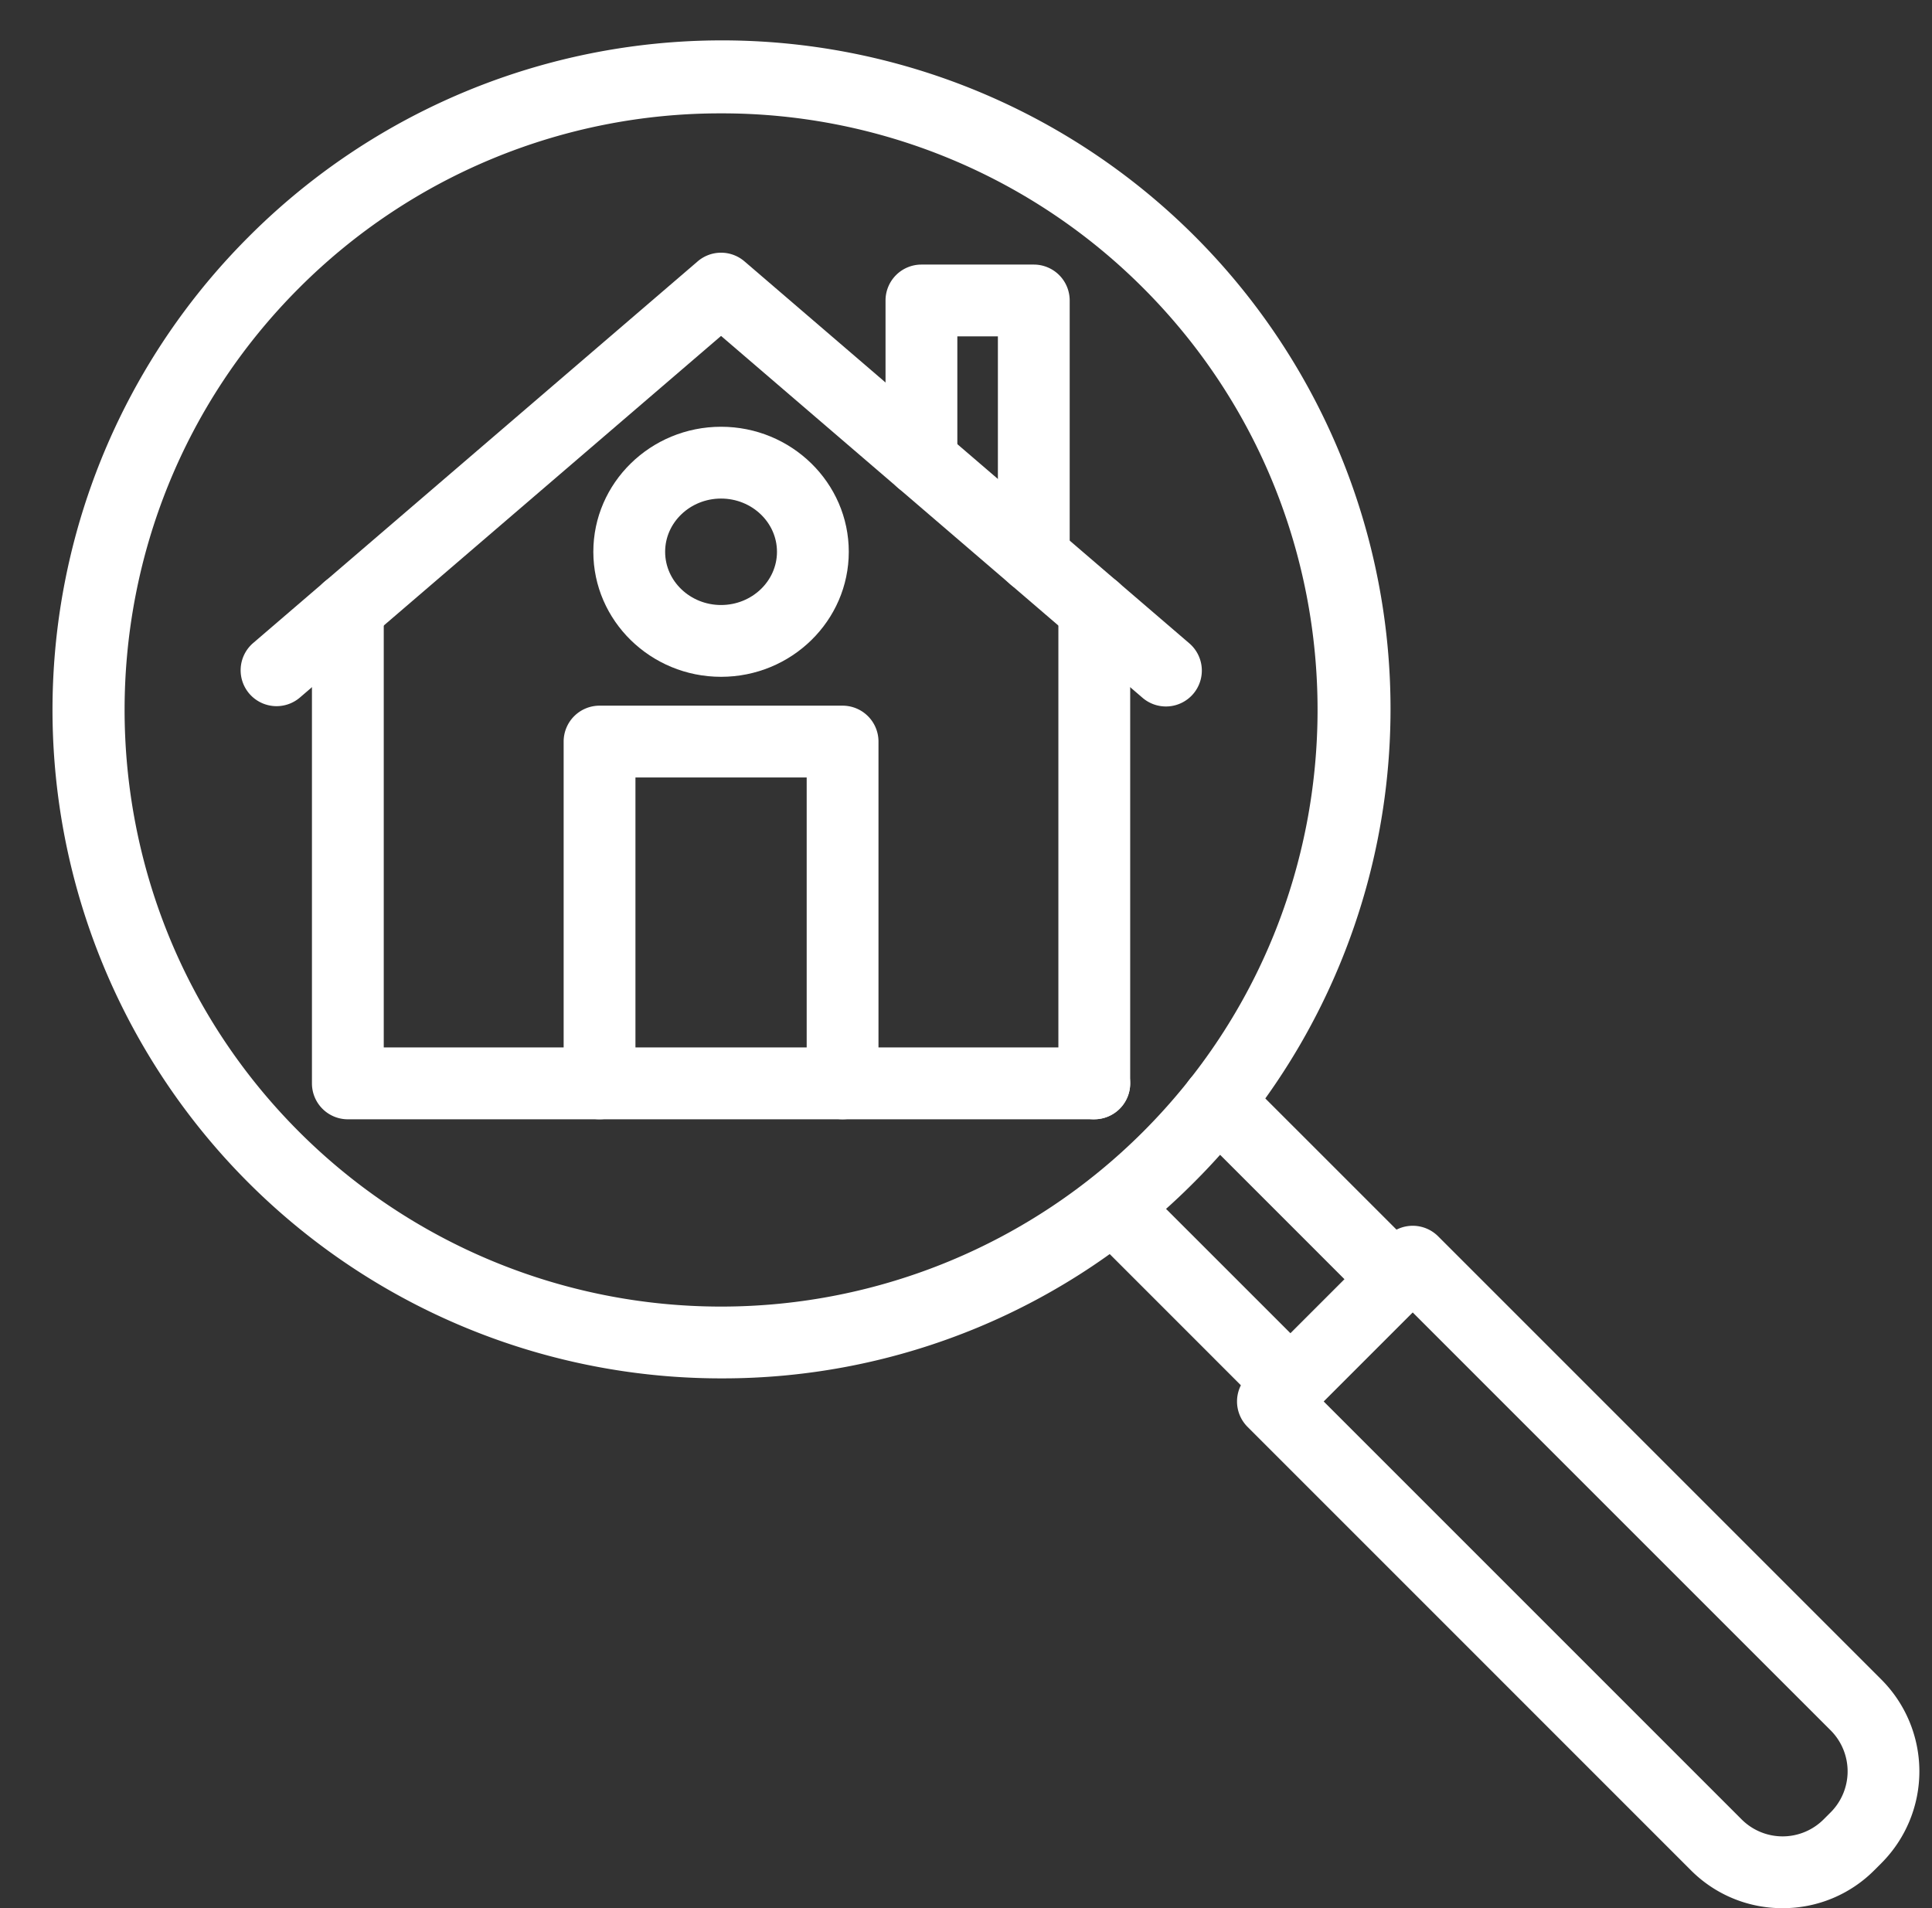
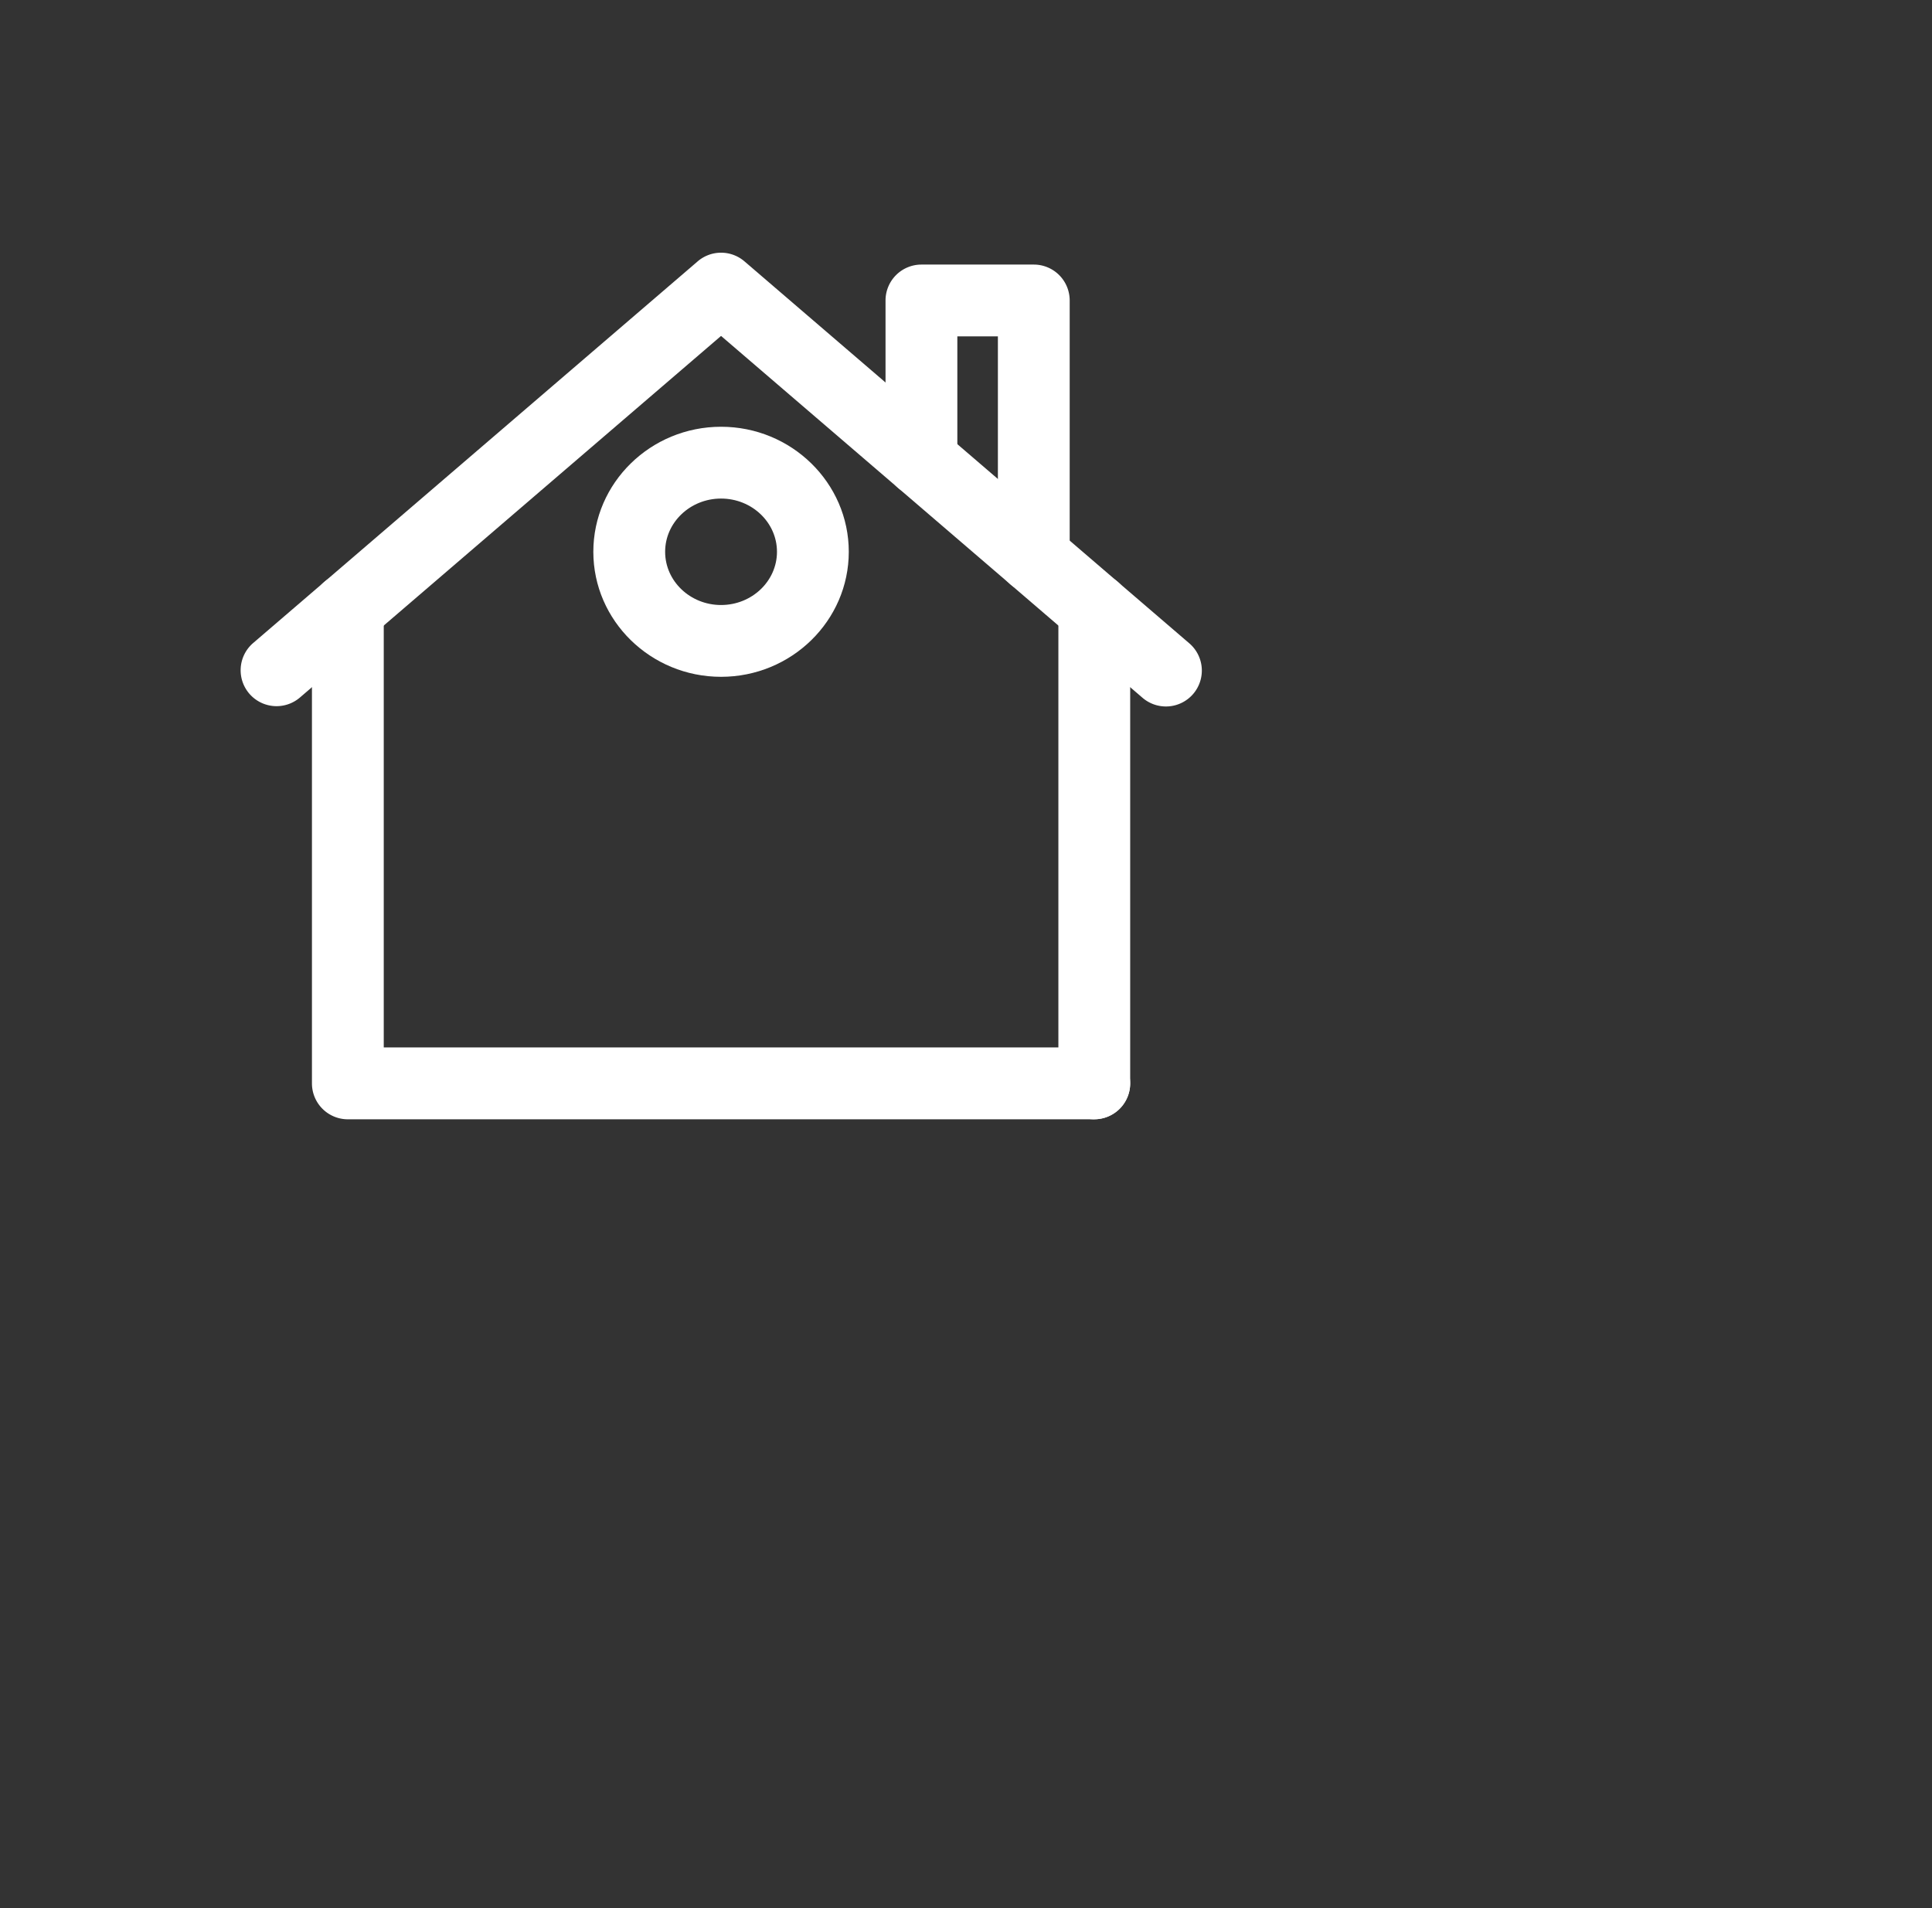
<svg xmlns="http://www.w3.org/2000/svg" data-name="Layer 1" fill="#ffffff" height="850.4" preserveAspectRatio="xMidYMid meet" version="1" viewBox="60.6 65.6 861.0 850.4" width="861" zoomAndPan="magnify">
  <rect x="60.6" y="65.6" width="861.0" height="850.4" fill="#333333" stroke="none" />
  <g id="change1_1">
    <path d="M183.85,380.31a16,16,0,0,1-10.43-28.14l198.1-170.09a16,16,0,0,1,20.85,0L590.46,352.17a16,16,0,1,1-20.84,24.28L381.94,215.31,194.27,376.45A16,16,0,0,1,183.85,380.31Z" />
  </g>
  <g id="change1_2">
    <path d="M548.27,564.43H215.62a16,16,0,0,1-16-16V337a16,16,0,0,1,32,0v195.4H548.27a16,16,0,0,1,0,32Z" />
  </g>
  <g id="change1_3">
    <path d="M548.27,564.43a16,16,0,0,1-16-16V337a16,16,0,0,1,32,0v211.4A16,16,0,0,1,548.27,564.43Z" />
  </g>
  <g id="change1_4">
-     <path d="M436.1,564.42a16,16,0,0,1-16-16V412.09H343.79V548.42a16,16,0,0,1-32,0V396.09a16,16,0,0,1,16-16H436.1a16,16,0,0,1,16,16V548.42A16,16,0,0,1,436.1,564.42Z" />
-   </g>
+     </g>
  <g id="change1_5">
    <path d="M521.31,329.88a16,16,0,0,1-16-16V215.51H487.24v55.38a16,16,0,0,1-32,0V199.51a16,16,0,0,1,16-16h50.07a16,16,0,0,1,16,16V313.88A16,16,0,0,1,521.31,329.88Z" />
  </g>
  <g id="change1_6">
    <path d="M381.94,367.23c-31.38,0-56.92-25-56.92-55.72s25.54-55.72,56.92-55.72,56.92,25,56.92,55.72S413.33,367.23,381.94,367.23Zm0-79.44c-13.74,0-24.92,10.64-24.92,23.72s11.18,23.72,24.92,23.72,24.92-10.64,24.92-23.72S395.68,287.79,381.94,287.79Z" />
  </g>
  <g id="change1_7">
-     <path d="M855,916a57.41,57.41,0,0,1-40.89-16.94L616.57,701.5a16,16,0,0,1,0-22.63l62.3-62.3a16,16,0,0,1,22.63,0L899.06,814.14a57.89,57.89,0,0,1,0,81.78l-3.14,3.14A57.44,57.44,0,0,1,855,916ZM650.51,690.18,836.76,876.44a25.84,25.84,0,0,0,36.53,0l3.15-3.15a25.86,25.86,0,0,0,0-36.53L690.18,650.51Z" />
-   </g>
+     </g>
  <g id="change1_8">
-     <path d="M682.39,651.67A16,16,0,0,1,671.07,647L592,567.91a16,16,0,0,1,22.63-22.63l79.07,79.07a16,16,0,0,1-11.31,27.32Z" />
-   </g>
+     </g>
  <g id="change1_9">
-     <path d="M635.66,698.39a16,16,0,0,1-11.31-4.68l-79.08-79.09A16,16,0,0,1,567.9,592L647,671.08a16,16,0,0,1-11.32,27.31Z" />
-   </g>
+     </g>
  <g id="change1_10">
-     <path d="M381.94,679.89A297.94,297.94,0,0,1,171.27,171.27,297.94,297.94,0,1,1,592.62,592.62,296,296,0,0,1,381.94,679.89Zm0-563.77a265.15,265.15,0,0,0-188,77.77C90.2,297.58,90.2,466.3,193.89,570A265.95,265.95,0,0,0,570,570c103.7-103.7,103.7-272.42,0-376.11A265.16,265.16,0,0,0,381.94,116.12Z" />
-   </g>
+     </g>
</svg>